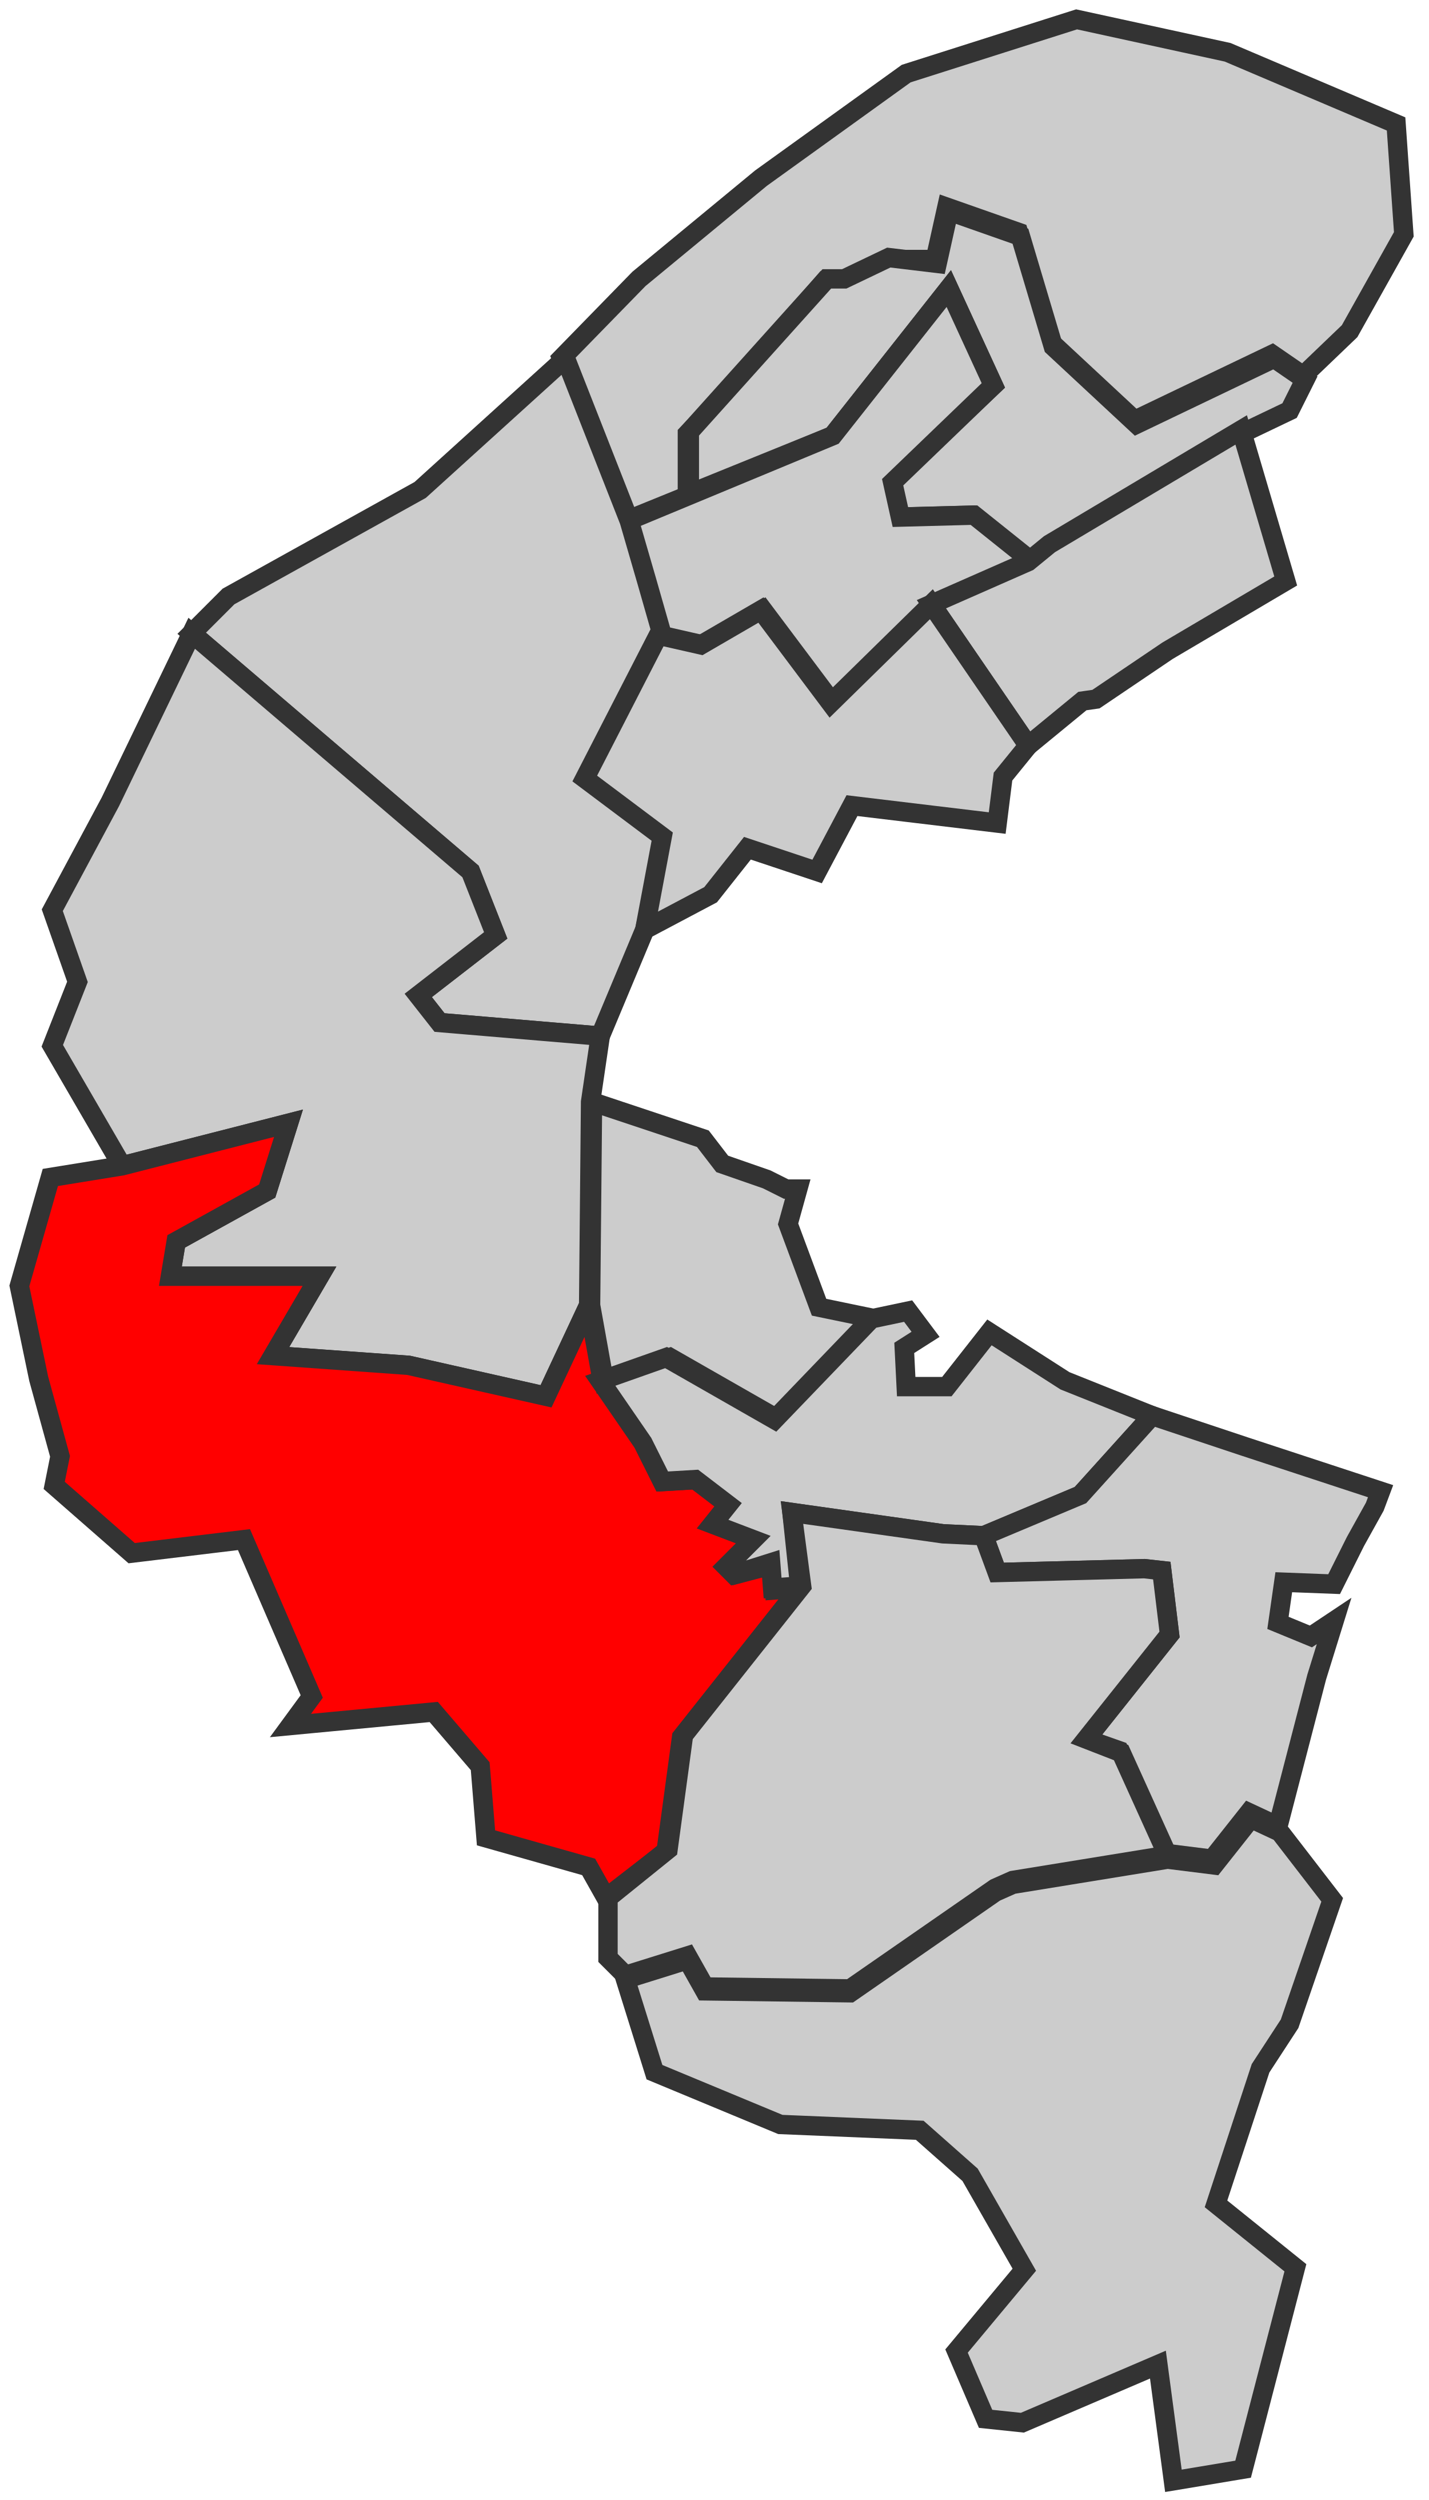
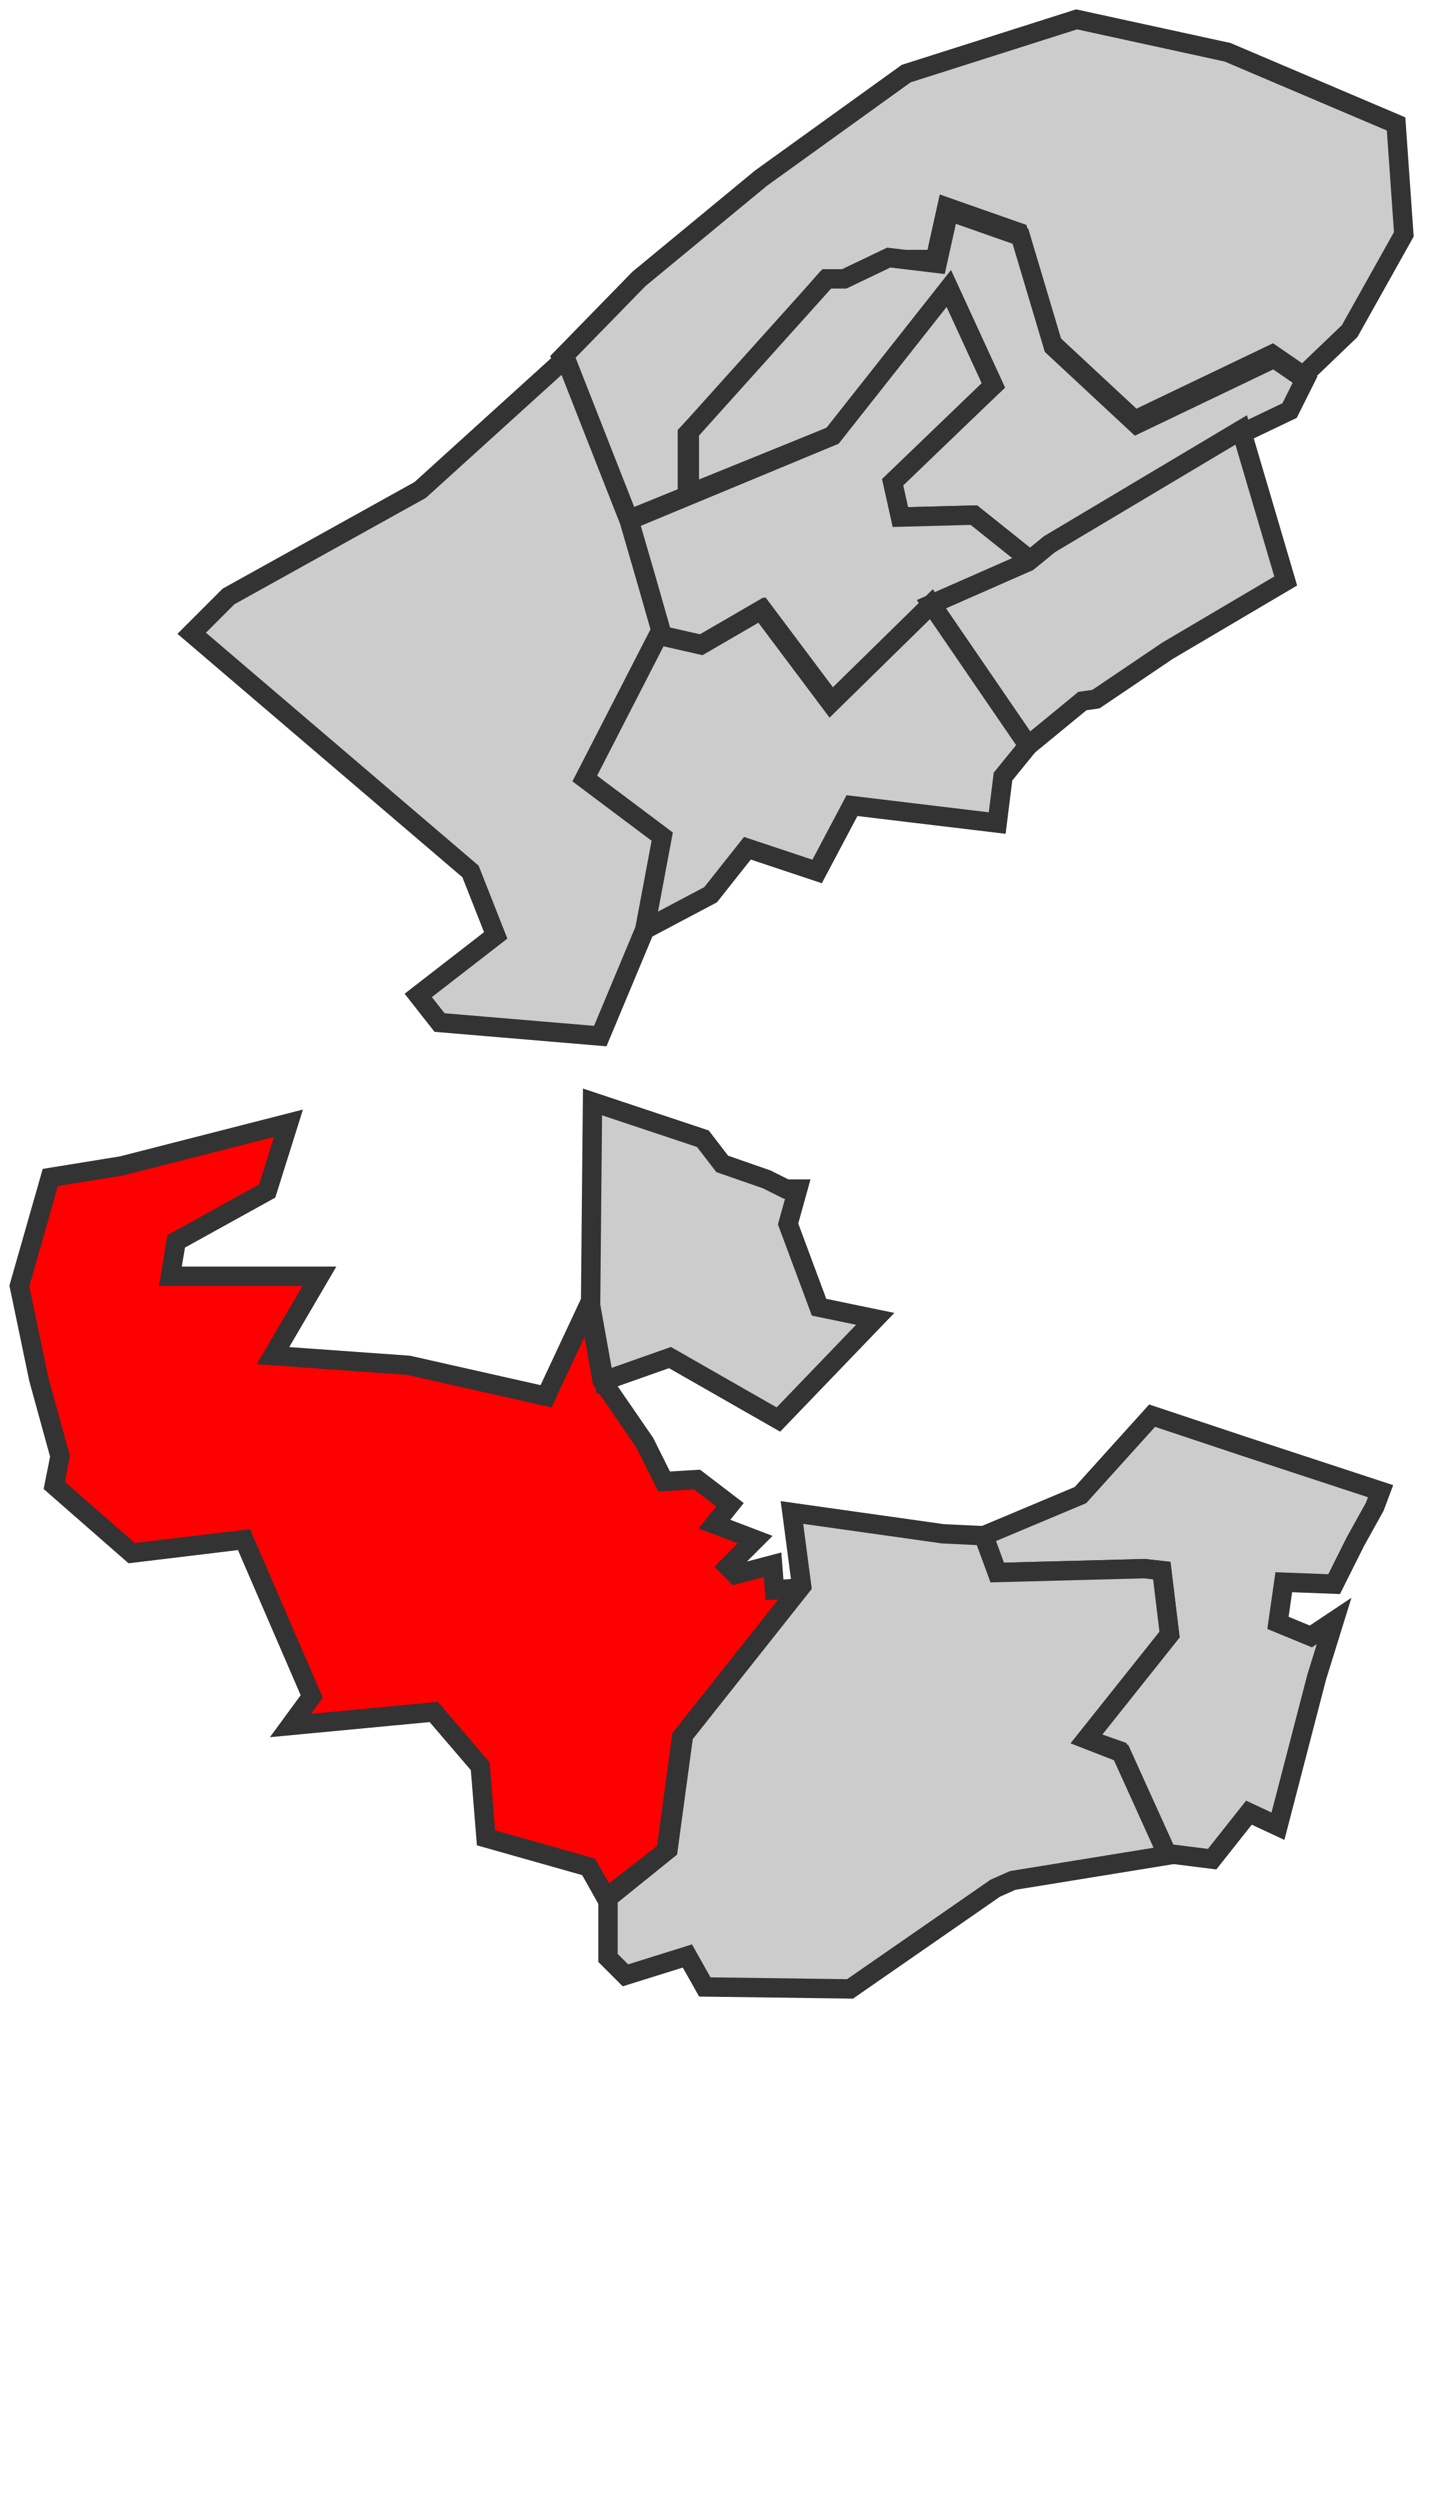
<svg xmlns="http://www.w3.org/2000/svg" version="1.1" id="Calque_1" x="0px" y="0px" viewBox="0 0 73.8 129.1" style="enable-background:new 0 0 73.8 129.1;" xml:space="preserve">
  <style type="text/css">
	.st0{fill:#CCCCCC;stroke:#333333;}
	.st1{fill:#FF0000;stroke:#333333;}
</style>
  <title>Circonscriptions_législatives_françaises_depuis_2012</title>
  <path class="st0" d="M45.8,13.4l-2.3,1.1l-0.9,0l-4.7,5.4l-2.4,2.5l0,3.2l-3.2,1.3l-3.3-8.4l4-4.1l6.3-5.2l7.5-5.4l8.8-2.8l7.8,1.7  l8.7,3.7l0.4,5.7l-2.8,5l-2.4,2.3l-1.6-1.1l-7.1,3.4l-4.3-4l-1.7-5.7l-3.7-1.3l-0.6,2.7L45.8,13.4z" />
  <path class="st0" d="M46,24.9l0.4,1.8l3.8-0.1l3,2.4l1.2-0.8l9.9-5.9l2.3-1.1l0.8-1.6l-1.6-1.1l-7.1,3.4l-4.3-4l-1.7-5.7l-3.7-1.3  l-0.6,2.7l-2.5-0.3l-2.3,1.1l-0.9,0l-7.1,7.9l0,3.2l7.4-3l6-7.6l2.3,5L46,24.9z" />
  <path class="st0" d="M39.4,31.5l-3.1,1.8l-2.2-0.5l-0.8-2.8l-0.9-3.1L43,22.5l6-7.6l2.3,5l-5.2,5l0.4,1.8l3.8-0.1l3,2.4l-5,2.2  L43,36.3L39.4,31.5z" />
  <path class="st0" d="M9.9,32.7l1.9-1.9l9.9-5.5l7.5-6.8l3.3,8.4l0.9,3.1l0.8,2.8l-3.8,7.4l4,3L33.3,48l-2.3,5.5l-8.3-0.7l-1.1-1.4  l4-3.1L24.3,45L9.9,32.7z" />
  <path class="st0" d="M53.1,29l-5,2.2l5,7.3l2.8-2.3l0.7-0.1l3.7-2.5l6.1-3.6l-2.3-7.8l-9.9,5.9L53.1,29z" />
  <path class="st0" d="M36.7,46.2L33.3,48l0.9-4.8l-4-3l3.8-7.4l2.2,0.5l3.1-1.8l3.6,4.8l5.2-5.1l5,7.3l-1.3,1.6l-0.3,2.4L44,41.6  L42.2,45l-3.6-1.2L36.7,46.2z" />
-   <path class="st0" d="M8.8,65.9l0.3-1.8l4.7-2.6l1.1-3.5l-8.6,2.2L2.7,54L4,50.7L2.7,47l3-5.6l4.2-8.7L24.3,45l1.3,3.3l-4,3.1  l1.1,1.4l8.3,0.7l-0.5,3.4l-0.1,10.5l-2.2,4.7l-7.1-1.6l-7-0.5l2.4-4.1L8.8,65.9z" />
  <path class="st1" d="M15,89.1l7.4-0.7l2.4,2.8l0.3,3.7l5.3,1.5l0.9,1.6l3.1-2.4l0.8-5.9l6.1-7.7L40,82.1l-0.1-1.3L38,81.3l-0.4-0.4  l1.4-1.4l-2.1-0.8l0.8-1L36,76.4l-1.7,0.1l-1-2l-2.2-3.2l-0.7-3.9l-2.2,4.7l-7.1-1.6l-7-0.5l2.4-4.1l-7.7,0l0.3-1.8l4.7-2.6l1.1-3.5  l-8.6,2.2l-3.7,0.6L1,66.4l1,4.8l1.1,4l-0.3,1.5l4,3.5l5.8-0.7l3.5,8.1L15,89.1z" />
  <path class="st0" d="M30.5,67.4l0.7,3.9l3.4-1.2l5.6,3.2l5-5.2l-2.9-0.6l-1.6-4.3l0.5-1.8l-0.6,0l-1-0.5l-2.3-0.8l-1-1.3l-5.7-1.9  L30.5,67.4z" />
-   <path class="st0" d="M40.9,78.1l7.8,1.1l2.1,0.1l5-2.1l3.7-4.1L55,71.3l-3.9-2.5l-2.2,2.8l-2.1,0l-0.1-2l1.1-0.7l-0.9-1.2L45,68.1  l-5,5.2l-5.6-3.2l-3.4,1.2l2.2,3.2l1,2l1.7-0.1l1.7,1.3l-0.8,1l2.1,0.8l-1.4,1.4l0.4,0.4l1.9-0.6l0.1,1.3l1.4-0.1L40.9,78.1z" />
  <path class="st0" d="M56.1,89.8l4.3-5.4L60,81.1L59.1,81l-7.6,0.2l-0.7-1.9l5-2.1l3.7-4.1l4.8,1.6l7,2.3L71,77.8L70,79.6l-1.1,2.2  l-2.6-0.1l-0.3,2.1l1.7,0.7l1.2-0.8L68,86.6l-2,7.7l-1.5-0.7l-1.9,2.4l-2.4-0.3l-2.4-5.3L56.1,89.8z" />
  <path class="st0" d="M51.5,81.2l-0.7-1.9l-2.1-0.1l-7.8-1.1l0.5,3.8l-6.1,7.7l-0.8,5.9L31.4,98l0,3.1l0.9,0.9l3.2-1l0.9,1.6l7.5,0.1  l7.5-5.2l0.9-0.4l8-1.3l-2.4-5.3l-1.8-0.7l4.3-5.4L60,81.1L59.1,81L51.5,81.2z" />
-   <path class="st0" d="M59.8,122.1l-7,3l-1.9-0.2l-1.5-3.5l3.5-4.2l-2.8-4.9l-2.6-2.3l-7.2-0.3l-6.5-2.7l-1.5-4.8l3.2-1l0.9,1.6  l7.5,0.1l7.5-5.2l0.9-0.4l8-1.3l2.4,0.3l1.9-2.4l1.5,0.7l2.7,3.5l-2.2,6.4l-1.5,2.3l-2.3,7l4.1,3.3l-2.7,10.4l-3.6,0.6L59.8,122.1z" />
</svg>